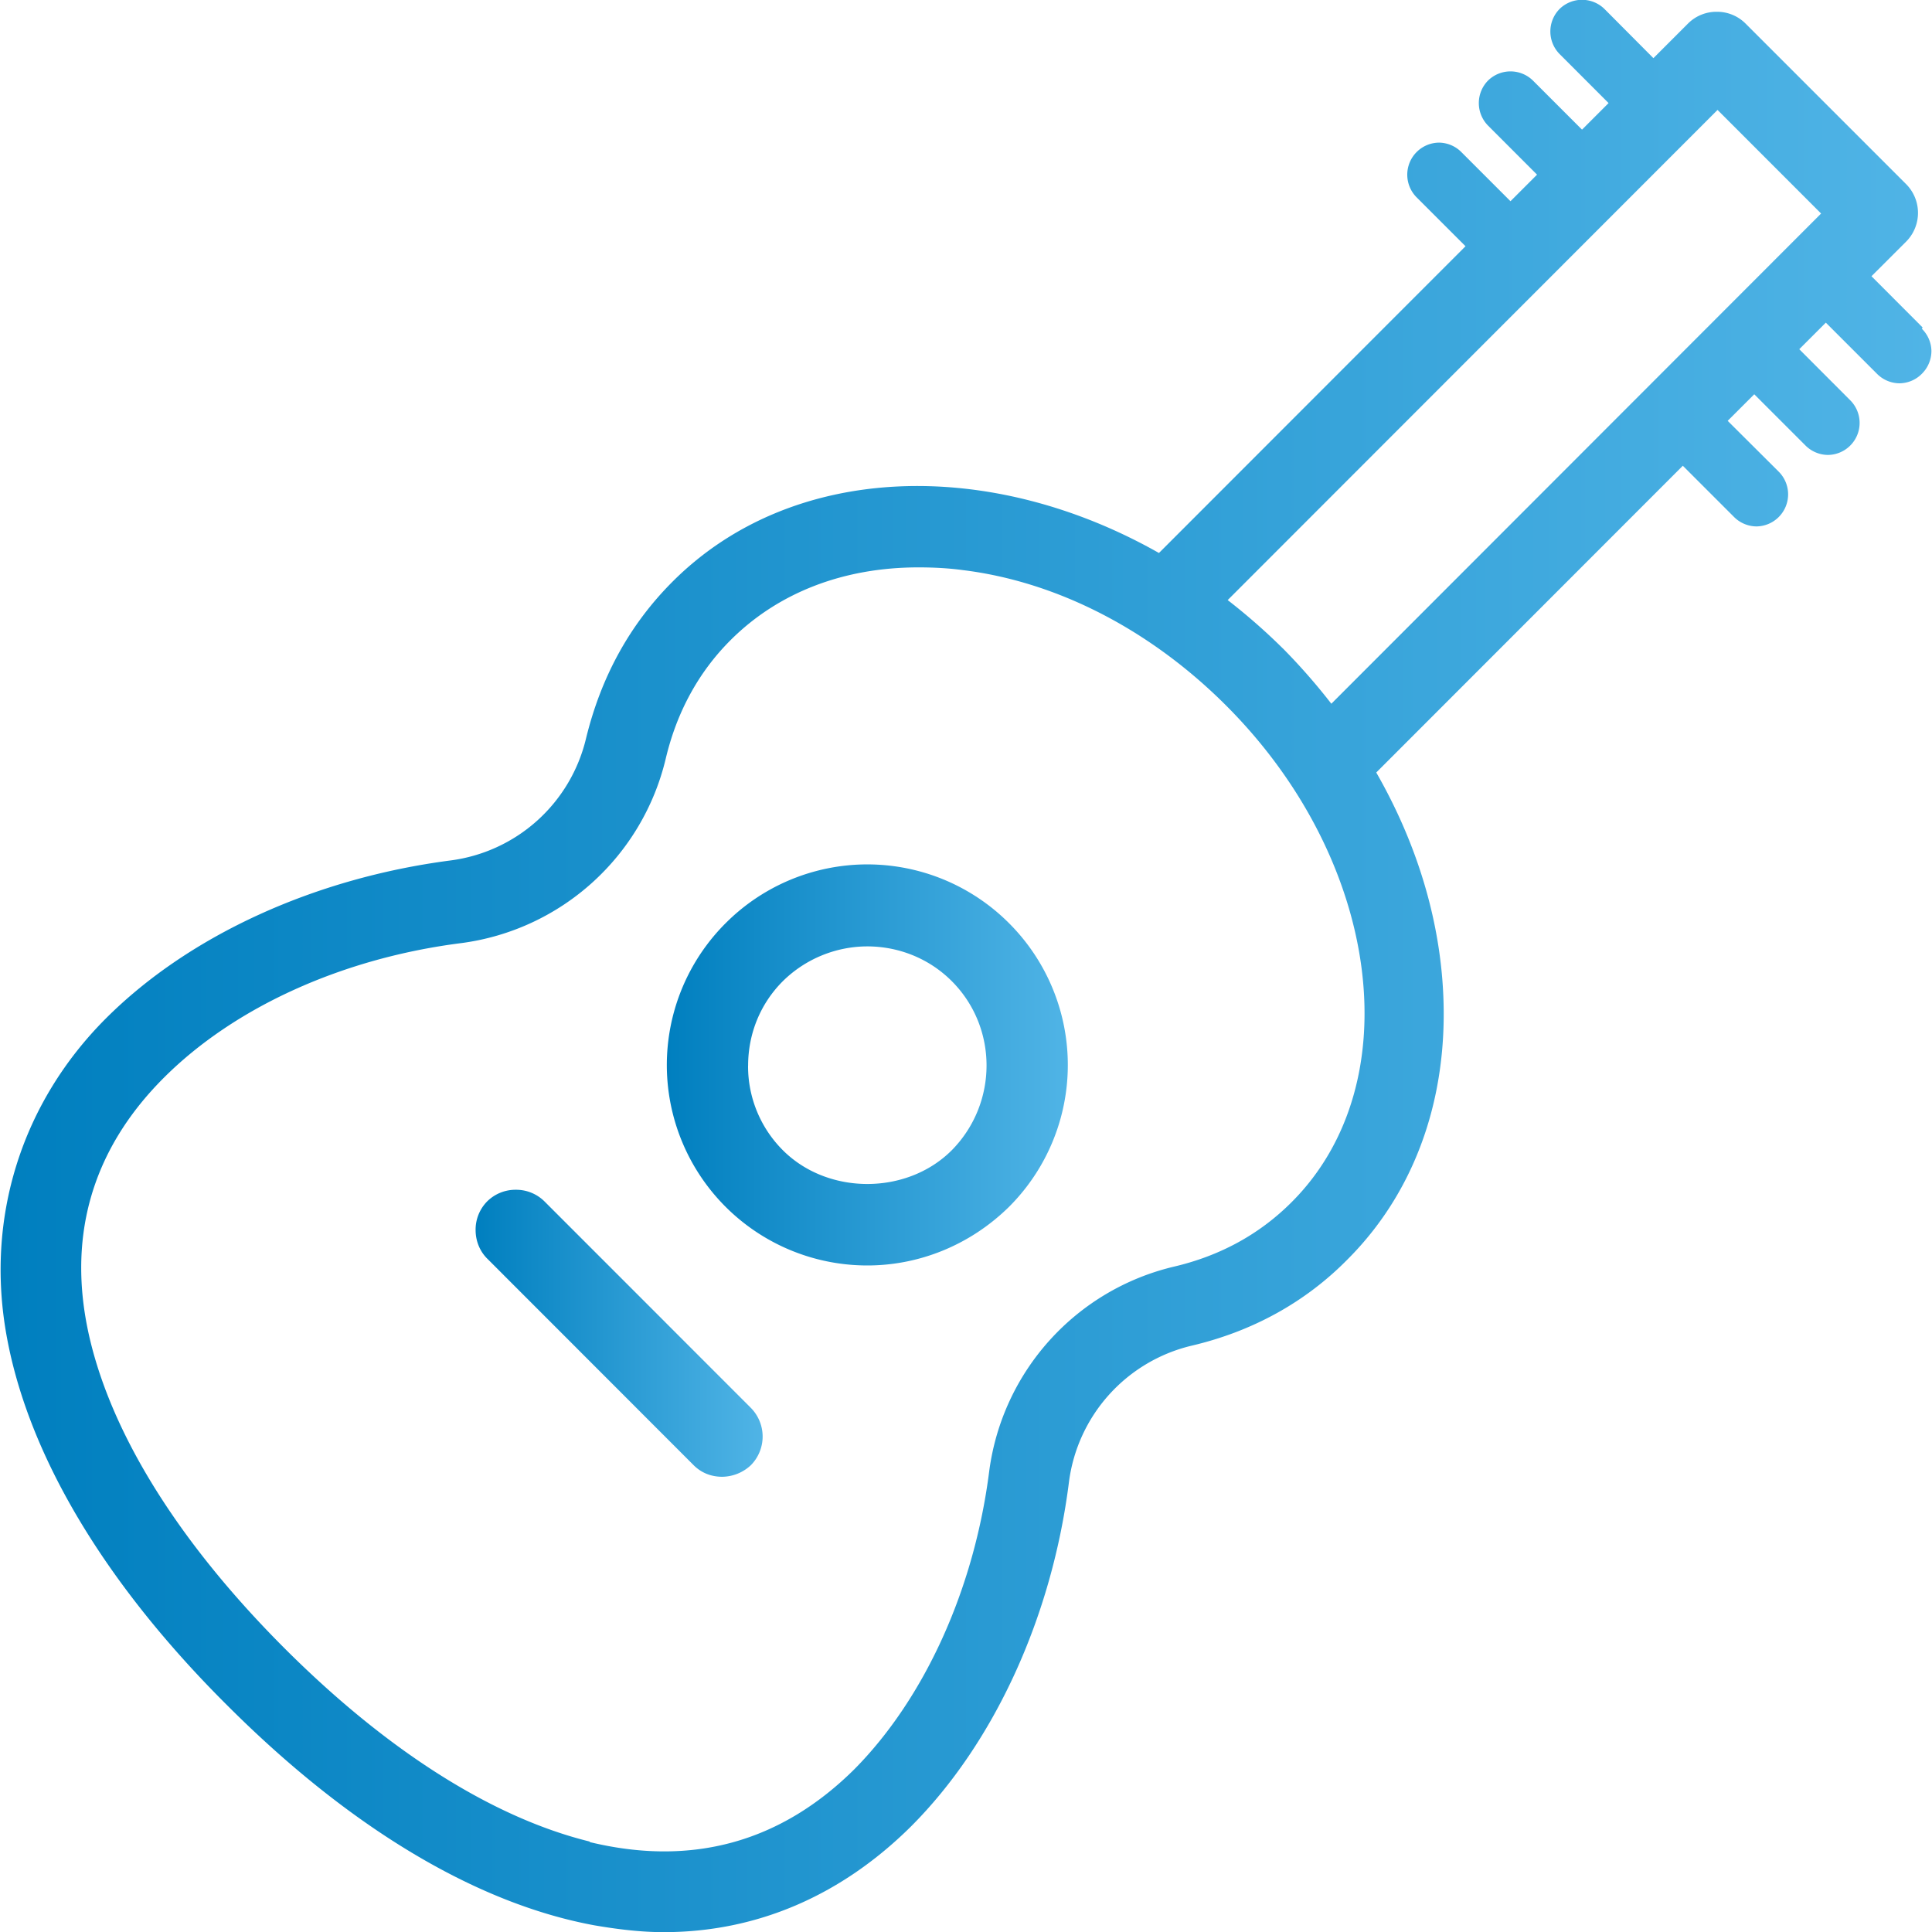
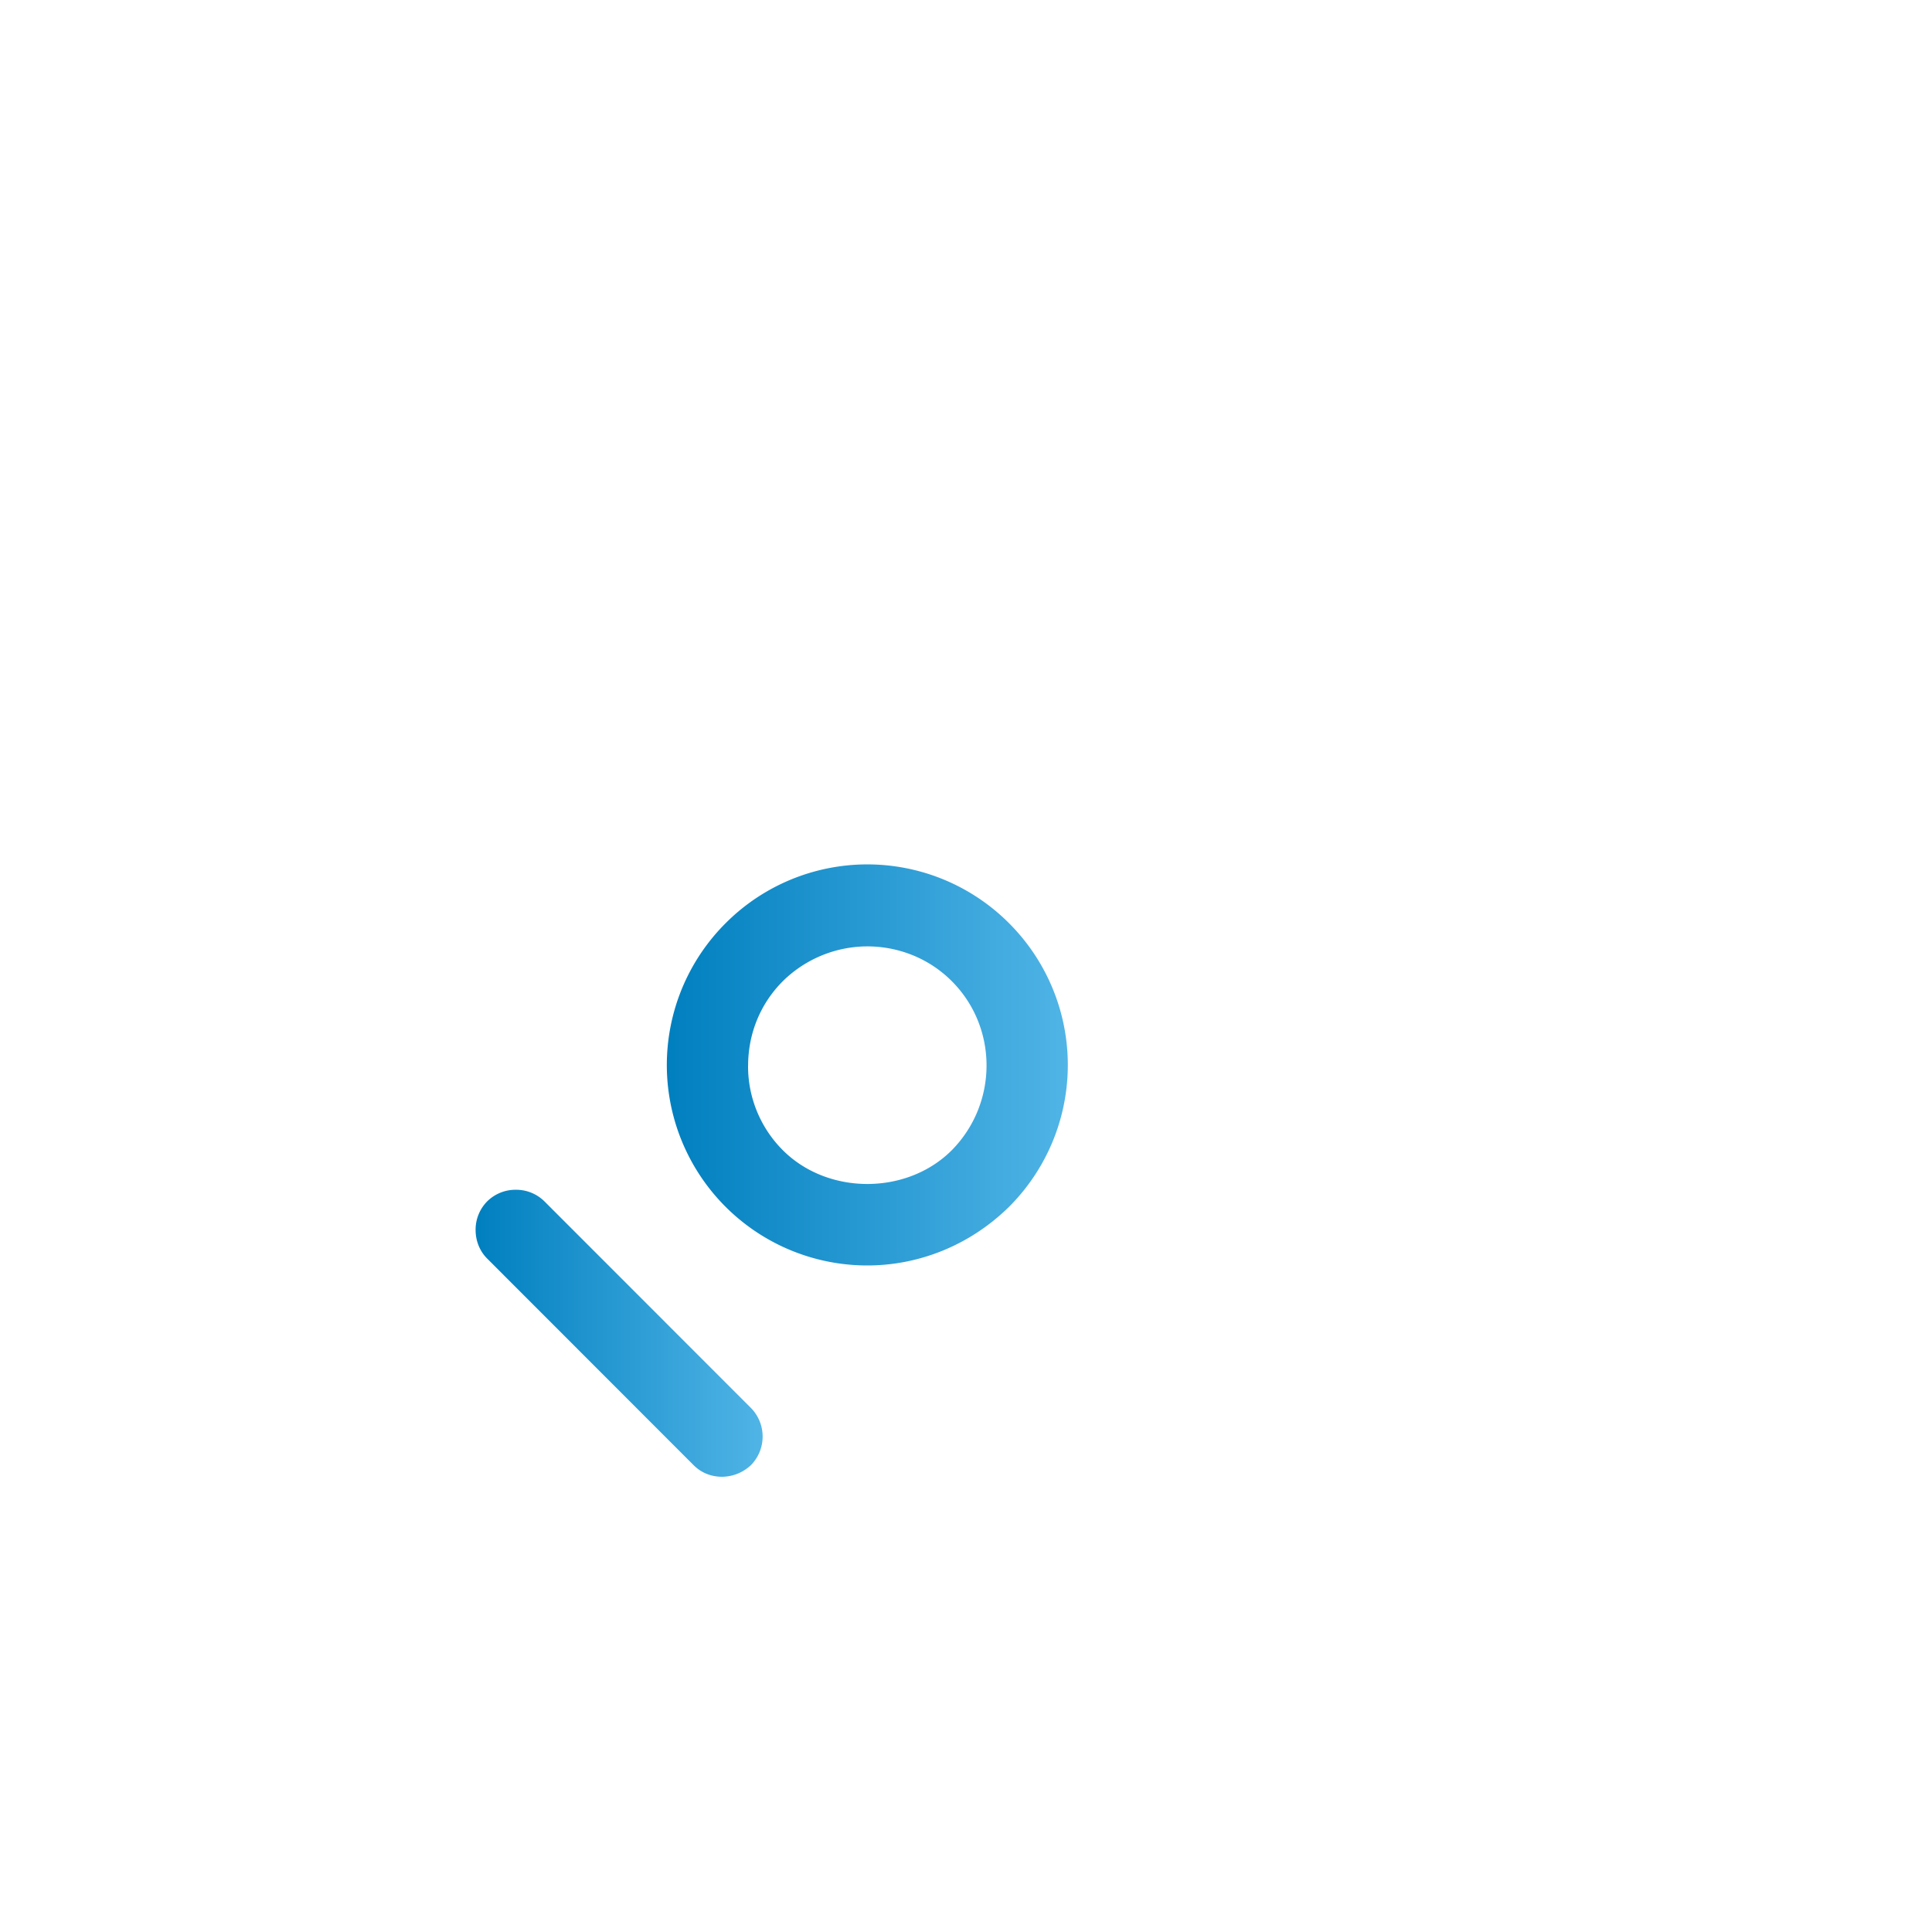
<svg xmlns="http://www.w3.org/2000/svg" width="40" height="40" viewBox="0 0 40 40" fill="none">
  <path d="M17.957 26.2c1.058 0 2.116-.41 2.934-1.214a4.15 4.15 0 000-5.872 4.144 4.144 0 00-5.868 0 4.15 4.15 0 002.934 7.086zm-2.468-4.136c0-.663.253-1.284.719-1.75a2.5 2.5 0 011.749-.72c.634 0 1.27.24 1.749.72.959.96.959 2.526 0 3.5-.931.932-2.567.932-3.498 0a2.456 2.456 0 01-.72-1.75z" fill="url(#paint0_linear_2060_8900)" />
  <path d="M11.272 24.873a.831.831 0 00-.592-.24.831.831 0 00-.593.24.832.832 0 00-.24.593c0 .225.085.437.24.592l4.274 4.277c.17.17.38.24.592.24a.881.881 0 00.593-.24.844.844 0 000-1.186l-4.274-4.276z" fill="url(#paint1_linear_2060_8900)" />
-   <path d="M39.805 6.779l-1.058-1.06.72-.719a.844.844 0 000-1.185L36.136.484a.831.831 0 00-.592-.24.831.831 0 00-.592.24l-.72.72L33.219.186a.664.664 0 00-.93 0 .665.665 0 000 .932l1.015 1.016-.55.55-1.016-1.016a.664.664 0 00-.93 0 .665.665 0 000 .932l1.015 1.016-.55.55-1.016-1.016a.663.663 0 00-.465-.197.664.664 0 00-.466 1.129l1.016 1.016-6.347 6.351c-3.512-1.99-7.602-1.877-10.07.593-.89.89-1.482 1.976-1.792 3.247a3.324 3.324 0 01-2.807 2.526c-2.82.367-5.416 1.553-7.137 3.274-1.72 1.722-2.51 4.108-2.045 6.606.452 2.442 2.017 5.081 4.556 7.608 2.539 2.54 5.162 4.107 7.602 4.558.494.085.973.142 1.439.142 1.918 0 3.667-.748 5.12-2.188 1.72-1.722 2.92-4.333 3.272-7.142a3.341 3.341 0 012.525-2.809c1.27-.296 2.37-.903 3.244-1.792 1.509-1.51 2.2-3.67 1.932-6.084-.155-1.383-.62-2.738-1.34-3.994l6.347-6.351 1.058 1.058a.664.664 0 00.465.198.664.664 0 00.466-1.13l-1.06-1.056.55-.55 1.058 1.058a.664.664 0 00.465.198.663.663 0 00.466-1.13L37.252 7.23l.55-.55 1.058 1.058a.663.663 0 00.465.198.66.66 0 00.466-.198.665.665 0 00.197-.465c0-.17-.07-.34-.197-.466l.014-.028zM12.203 38.126c-2.003-.494-4.19-1.877-6.32-4.008-2.129-2.131-3.511-4.319-4.005-6.323-.522-2.117 0-3.966 1.51-5.477 1.466-1.468 3.709-2.484 6.177-2.794a5.026 5.026 0 004.217-3.811c.226-.96.677-1.793 1.34-2.456.987-.988 2.341-1.51 3.893-1.51.296 0 .606.014.917.056 1.96.24 3.893 1.242 5.458 2.809 3.202 3.204 3.808 7.82 1.354 10.275-.663.664-1.48 1.115-2.454 1.341a5.027 5.027 0 00-3.808 4.22c-.31 2.456-1.34 4.714-2.793 6.182-1.523 1.51-3.357 2.019-5.472 1.51l-.014-.014zm14.358-24.7a12.62 12.62 0 00-1.143-1.002L35.56 2.276l2.144 2.145-10.14 10.149a12.757 12.757 0 00-1.002-1.144z" fill="url(#paint2_linear_2060_8900)" />
  <defs>
    <linearGradient id="paint0_linear_2060_8900" x1="13.807" y1="22.048" x2="22.107" y2="22.048" gradientUnits="userSpaceOnUse">
      <stop stop-color="#007FBF" />
      <stop offset="1" stop-color="#50B4E6" />
    </linearGradient>
    <linearGradient id="paint1_linear_2060_8900" x1="9.848" y1="27.604" x2="15.789" y2="27.604" gradientUnits="userSpaceOnUse">
      <stop stop-color="#007FBF" />
      <stop offset="1" stop-color="#50B4E6" />
    </linearGradient>
    <linearGradient id="paint2_linear_2060_8900" x1=".012" y1="20" x2="39.988" y2="20" gradientUnits="userSpaceOnUse">
      <stop stop-color="#007FBF" />
      <stop offset="1" stop-color="#50B4E6" />
    </linearGradient>
  </defs>
</svg>